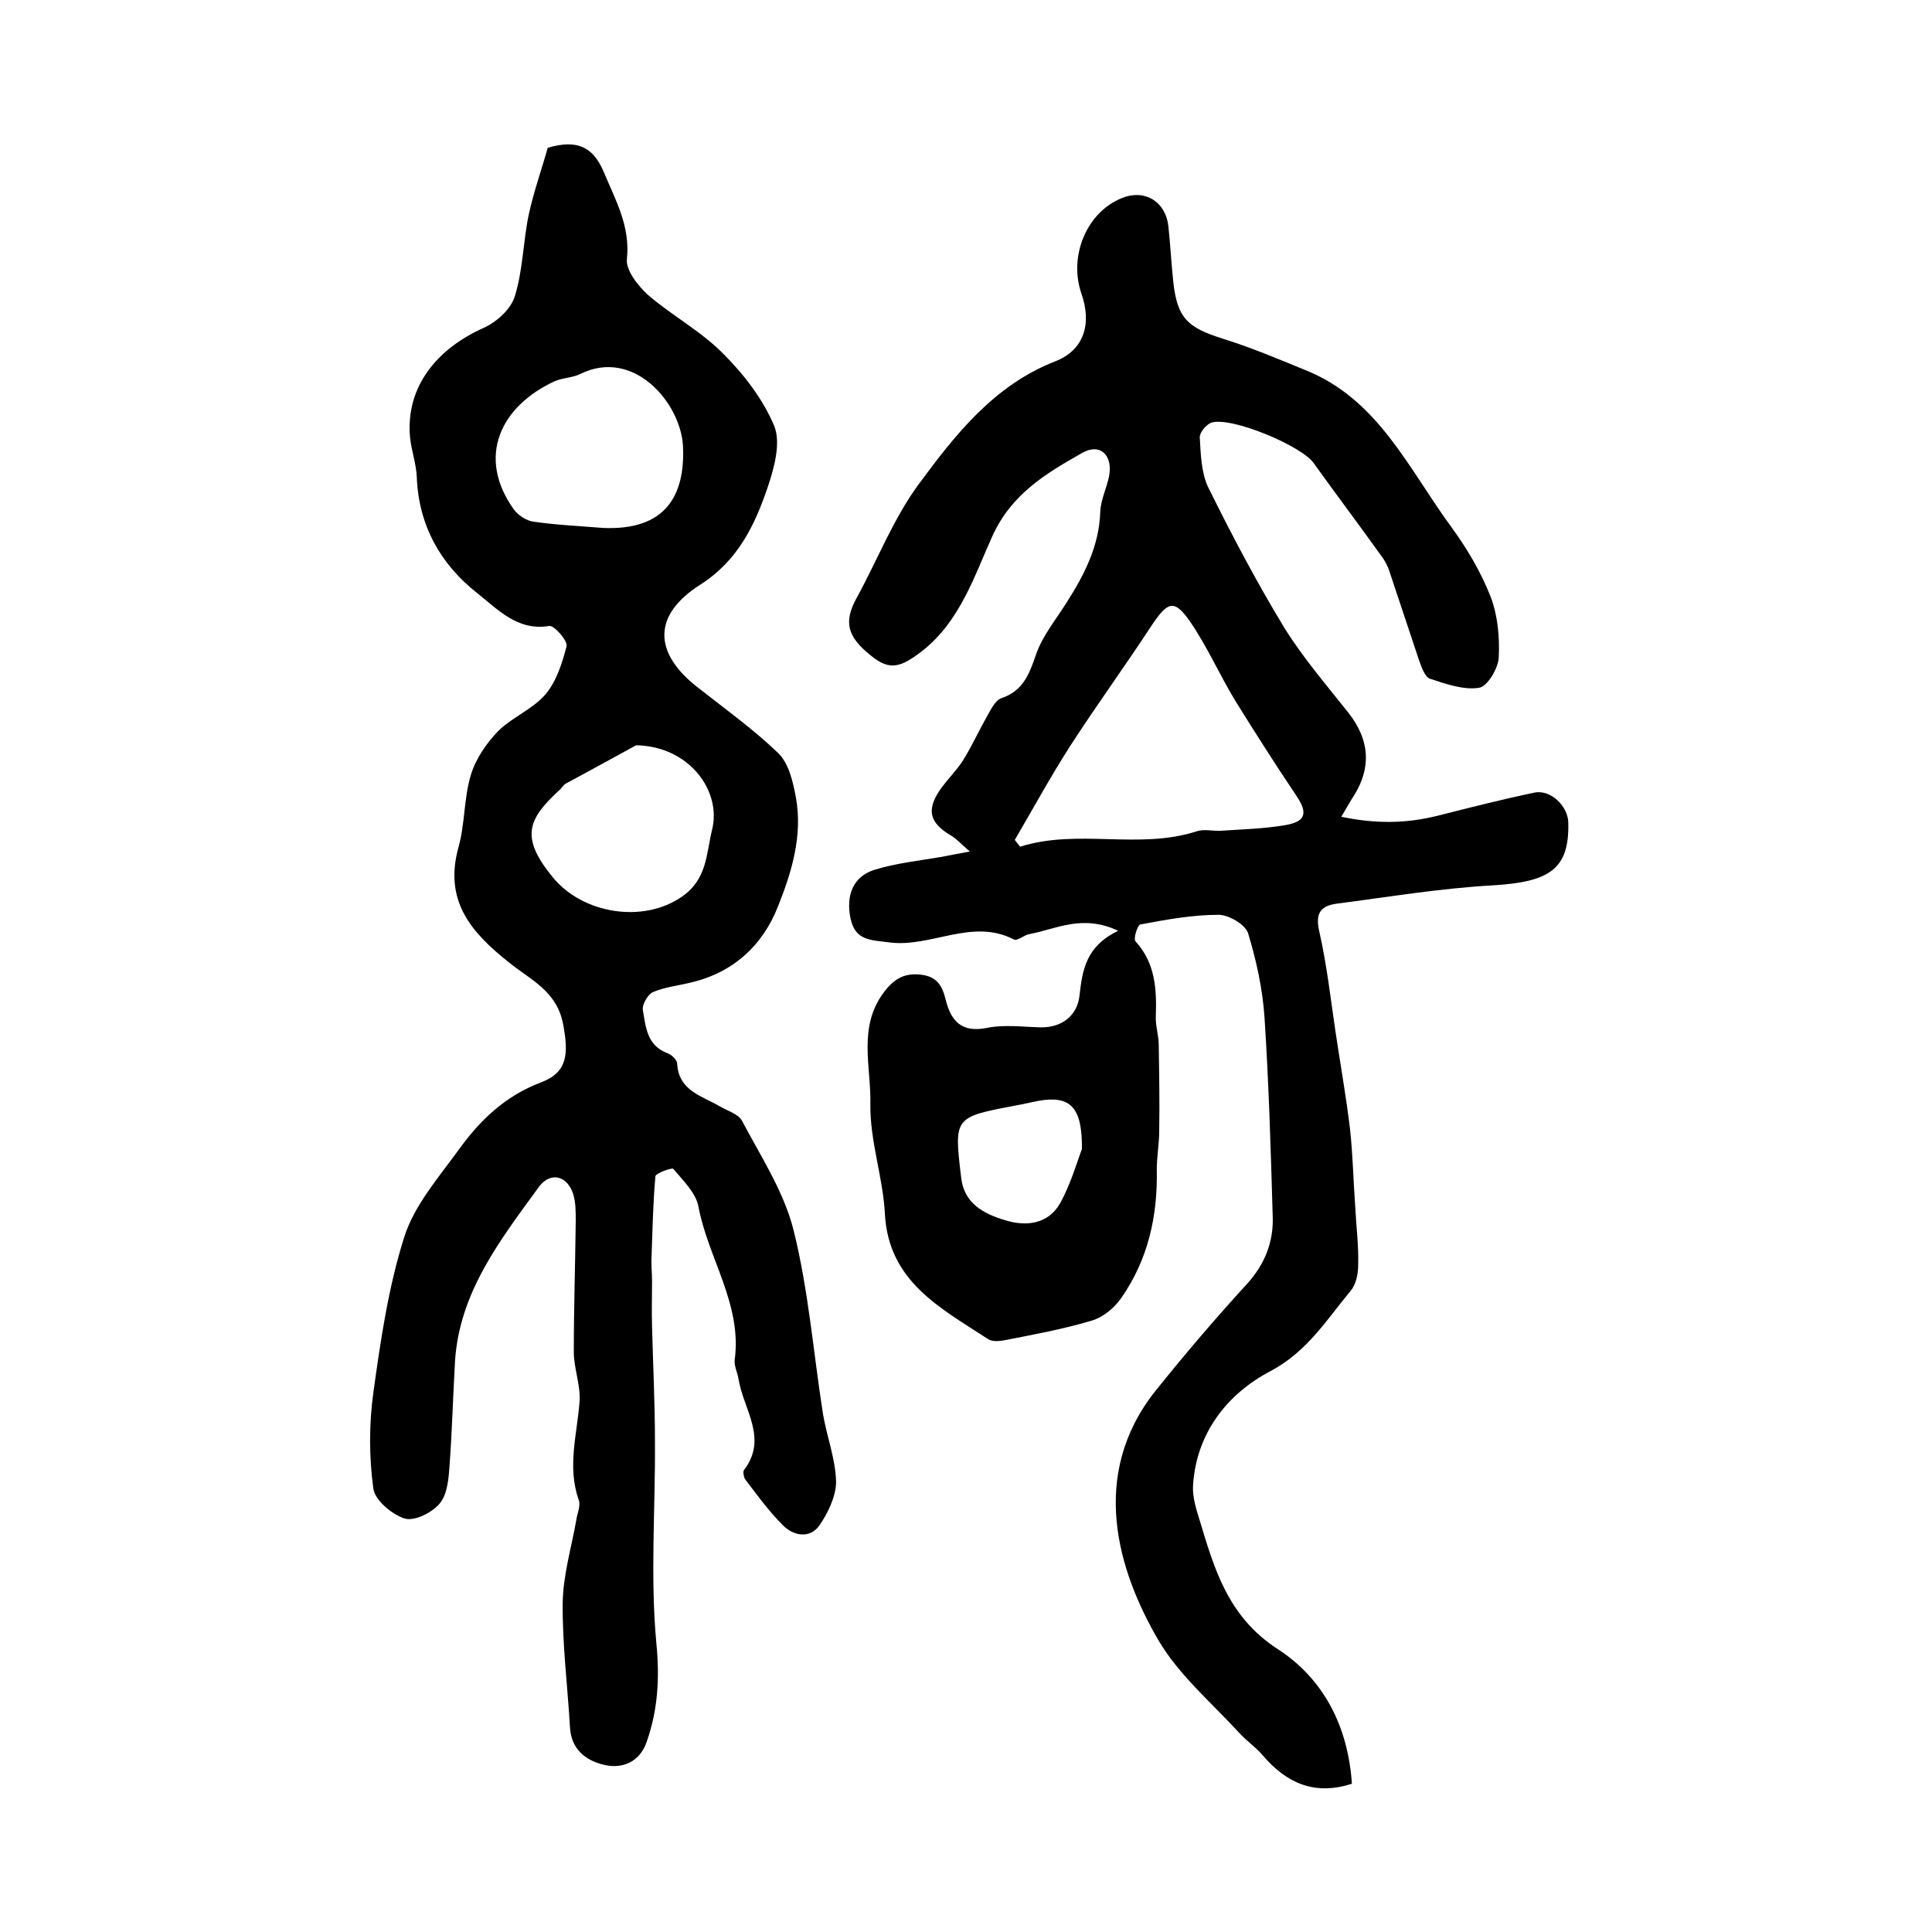
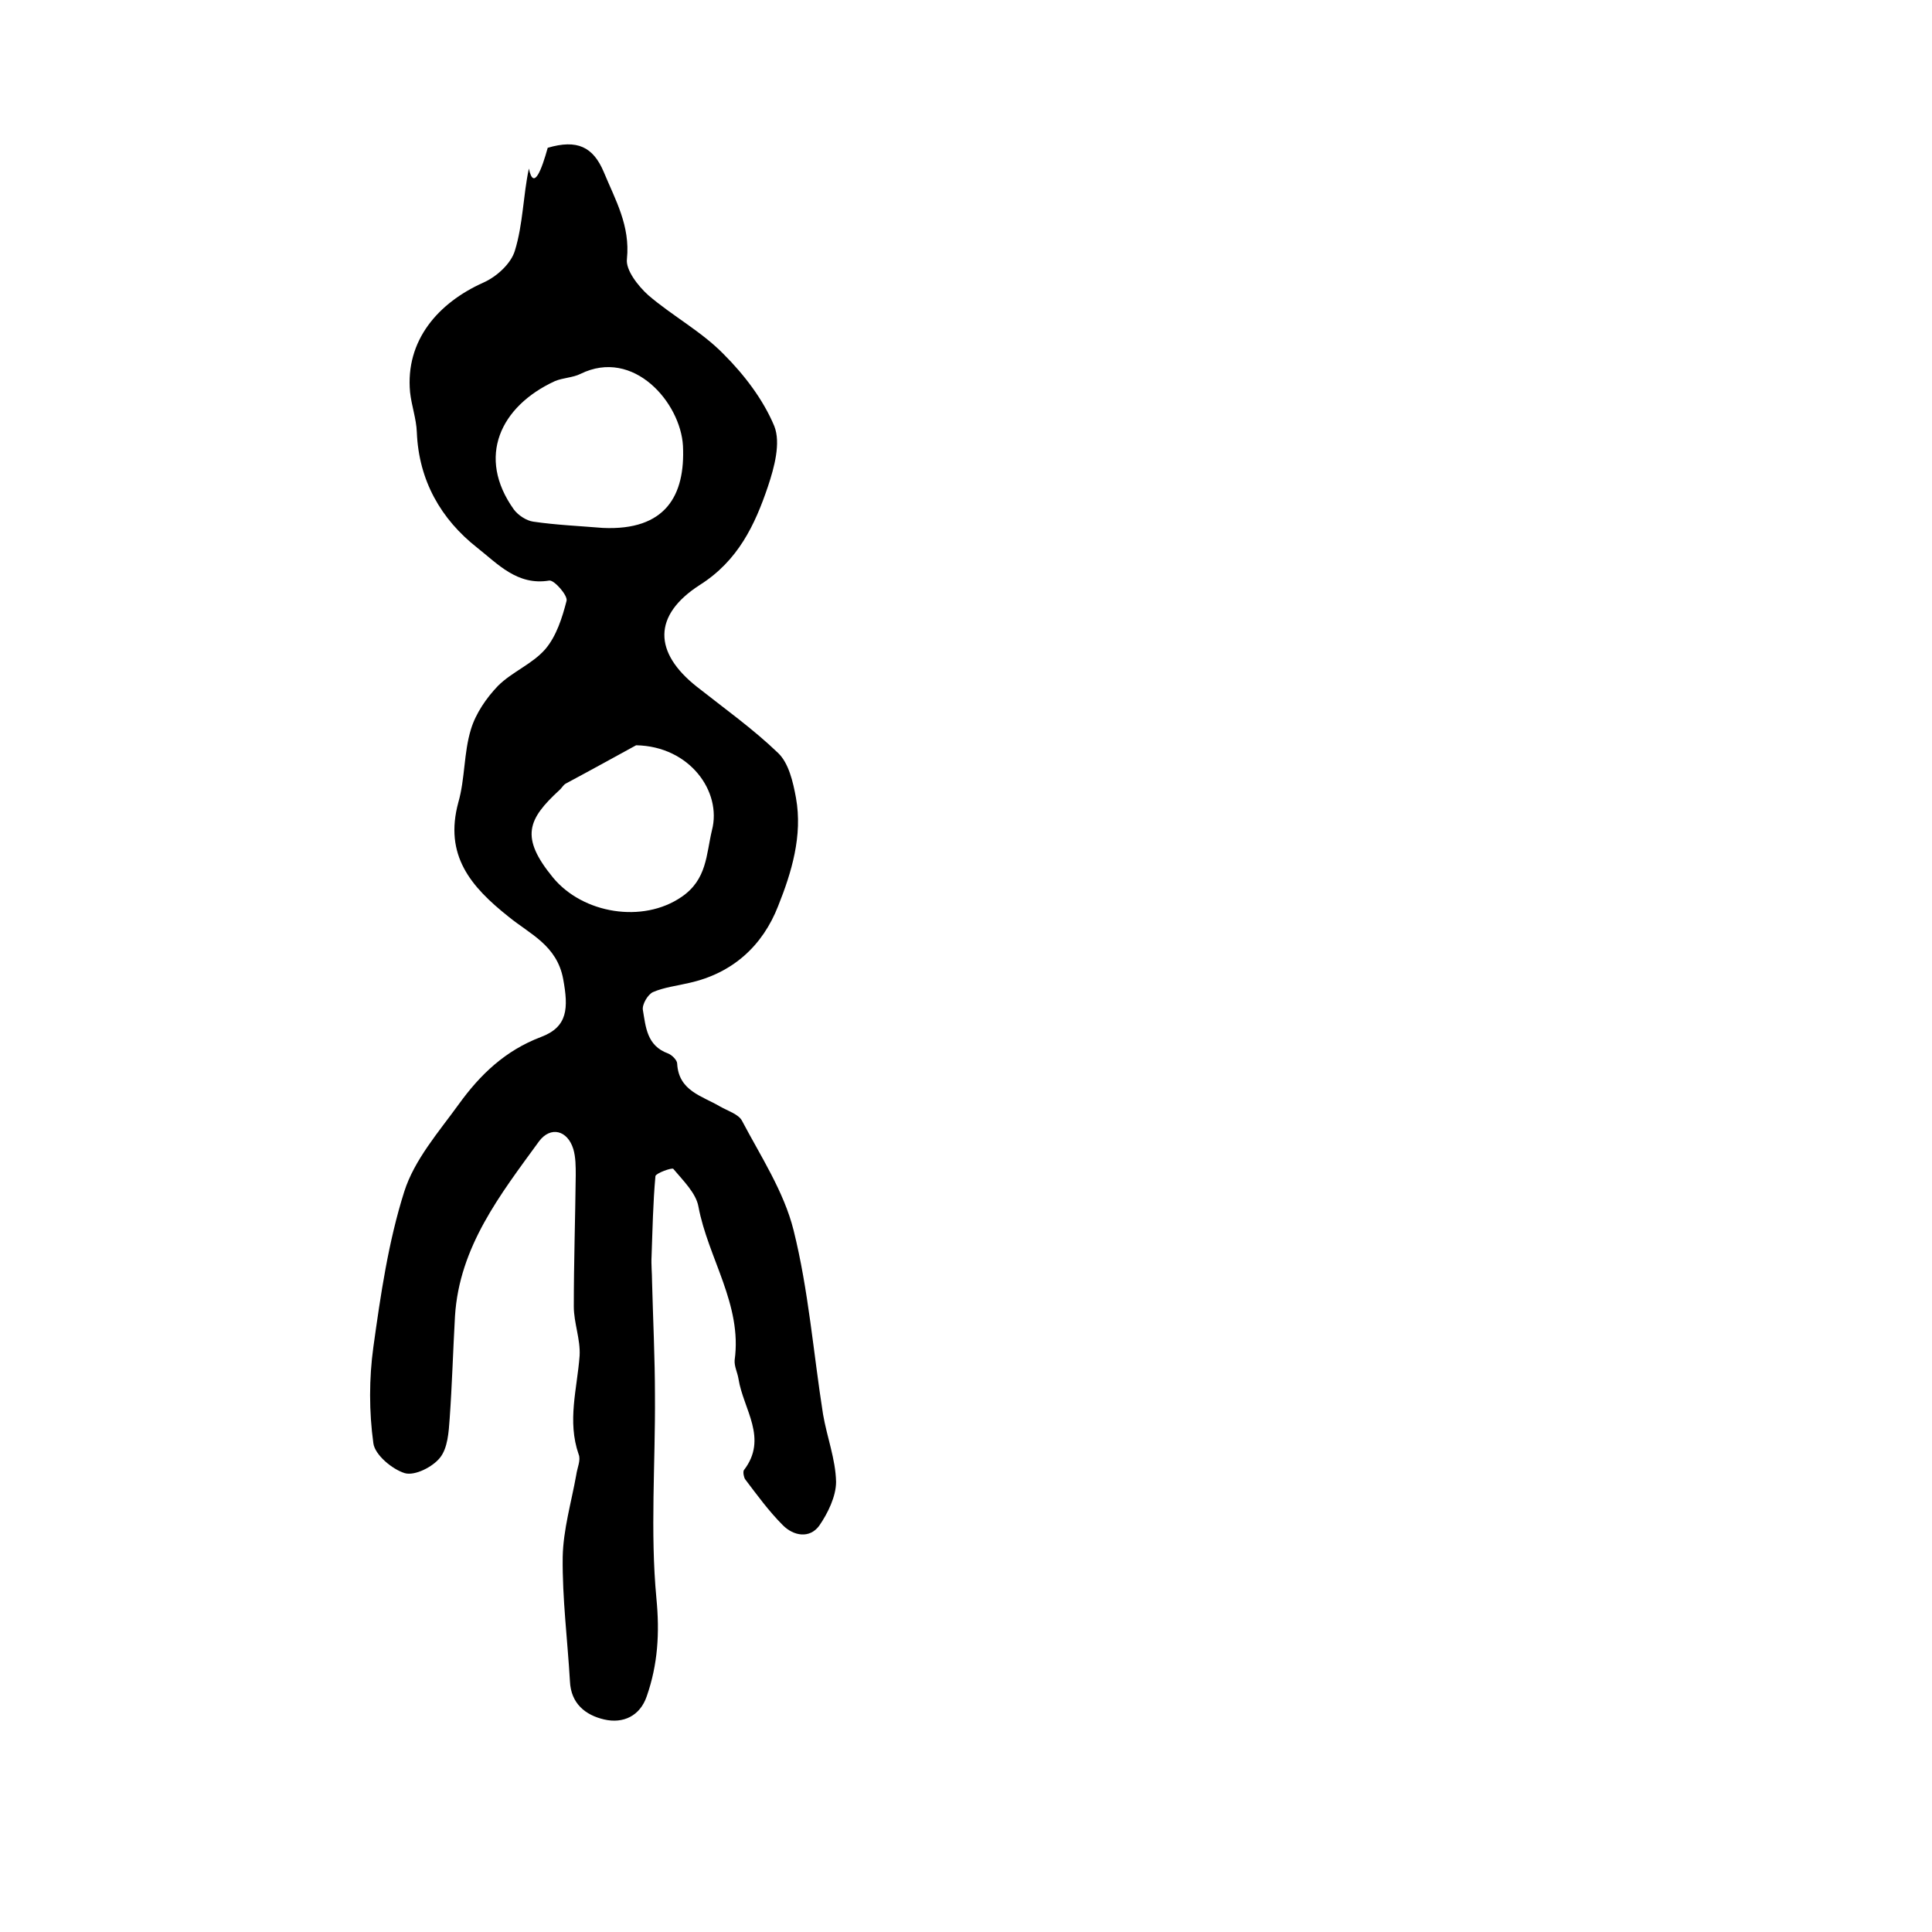
<svg xmlns="http://www.w3.org/2000/svg" version="1.1" id="图层_1" x="0px" y="0px" viewBox="0 0 400 400" style="enable-background:new 0 0 400 400;" xml:space="preserve">
  <style type="text/css">
	.st0{fill:#FFFFFF;}
</style>
  <g>
-     <path d="M231.5,192.7c-7.5-3.5-12.9-0.3-18.4,0.7c-1.1,0.2-2.5,1.5-3.2,1.1c-8.7-4.5-17.2,1.8-25.9,0.6c-3.7-0.5-6.9-0.3-7.9-4.9   c-1-4.8,0.5-8.7,4.9-10.1c4.5-1.4,9.3-1.9,14-2.7c1.5-0.3,3-0.6,5.8-1.1c-2-1.7-2.8-2.7-3.9-3.3c-4.4-2.6-5.1-5.2-2.4-9.3   c1.5-2.2,3.5-4.1,4.9-6.3c1.8-2.9,3.2-6,4.9-9c0.8-1.4,1.7-3.3,2.9-3.8c4.6-1.5,5.9-5,7.3-9.1c1.3-3.8,4.1-7.2,6.3-10.7   c3.7-5.8,6.8-11.8,7-18.9c0.1-2.4,1.3-4.8,1.8-7.2c0.9-4.4-1.8-7.1-5.6-4.9c-7.4,4.2-14.5,8.4-18.5,17.1   c-3.8,8.4-6.7,17.7-14.6,23.9c-4.4,3.4-6.7,4.1-10.5,1c-5.1-4-5.7-7.1-3.1-11.9c4.3-7.8,7.6-16.4,12.8-23.5   c7.6-10.3,15.6-20.6,28.4-25.6c5.9-2.3,7.6-7.7,5.4-14c-2.7-7.8,1.1-16.9,8.4-19.8c4.7-1.9,9,0.7,9.6,5.8c0.4,3.8,0.6,7.6,1,11.4   c0.8,7.6,2.9,9.6,10.2,11.9c5.8,1.8,11.5,4.2,17.1,6.5c15.1,6,21.4,20.4,30.2,32.4c3.3,4.5,6.2,9.4,8.2,14.5   c1.5,3.9,1.9,8.4,1.7,12.6c-0.1,2.3-2.4,6.1-4.1,6.3c-3.2,0.5-6.9-0.8-10.2-1.9c-1-0.4-1.7-2.4-2.2-3.8c-2.1-6.2-4.1-12.4-6.2-18.6   c-0.4-1.2-1.1-2.4-1.9-3.4c-4.5-6.3-9.2-12.5-13.7-18.8c-2.5-3.6-17.1-9.7-21.2-8.4c-1.1,0.4-2.5,2.1-2.4,3.1   c0.2,3.4,0.3,7.2,1.7,10.2c4.9,9.9,10,19.6,15.7,29c3.9,6.3,8.8,12,13.4,17.8c4.3,5.5,4.8,11.1,1.2,17c-0.8,1.2-1.5,2.5-2.7,4.5   c7.1,1.5,13.5,1.4,19.9-0.2c6.7-1.7,13.4-3.4,20.1-4.8c3.4-0.7,7,2.9,7,6.3c0.2,9.5-3.8,12.2-15.6,12.9   c-10.8,0.6-21.6,2.4-32.4,3.8c-3.6,0.5-4.4,2.3-3.5,6c1.5,6.7,2.3,13.7,3.3,20.5c1,6.7,2.2,13.4,3,20.1c0.6,5.4,0.7,10.9,1.1,16.4   c0.2,3.9,0.7,7.8,0.6,11.7c0,1.9-0.4,4.1-1.6,5.5c-5,6-8.9,12.5-16.6,16.6c-8.8,4.6-15.4,12.8-16,23.8c-0.1,2.2,0.6,4.6,1.3,6.8   c3.1,10.3,5.9,20.2,16.2,26.9c9.6,6.2,14.6,16.1,15.4,27.9c-7.7,2.5-13.5-0.1-18.4-5.8c-1.5-1.8-3.5-3.1-5-4.8   c-5.7-6.2-12.4-11.9-16.6-19c-8.5-14.5-14.5-34.3-0.7-51.7c6.1-7.6,12.4-15,19-22.2c3.7-4.1,5.5-8.7,5.3-14   c-0.4-13.7-0.8-27.5-1.7-41.2c-0.4-5.9-1.7-11.8-3.4-17.4c-0.6-1.8-4-3.8-6.1-3.8c-5.4,0-10.9,1-16.2,2c-0.6,0.1-1.5,3-1,3.5   c4.1,4.5,4.4,9.9,4.2,15.5c-0.1,2,0.6,3.9,0.6,5.9c0.1,6,0.2,11.9,0.1,17.9c0,2.6-0.5,5.3-0.5,7.9c0.2,9.7-1.8,18.7-7.4,26.7   c-1.4,2-3.7,3.9-6,4.6c-6,1.8-12.1,2.9-18.2,4.1c-1.1,0.2-2.6,0.3-3.4-0.3c-9.8-6.4-20.6-11.9-21.3-26c-0.4-7.5-3.1-15-3-22.5   c0.2-7.8-2.7-16.1,2.9-23.4c2.1-2.7,4.2-3.9,7.6-3.5c3.3,0.4,4.4,2.3,5.1,5.2c1.1,4.4,3.3,6.9,8.6,5.8c3.5-0.7,7.3-0.2,11-0.1   c4.6,0.1,7.7-2.6,8.1-6.6C224.1,200.7,224.9,195.9,231.5,192.7z M210.1,173.9c0.4,0.5,0.7,0.9,1.1,1.4c12-3.8,24.6,0.7,36.6-3.2   c1.5-0.5,3.3,0,5-0.1c4.3-0.3,8.6-0.4,12.9-1.1c4.7-0.7,5.2-2.5,2.6-6.3c-4.3-6.4-8.5-13-12.6-19.6c-3.2-5.3-5.8-11.2-9.3-16.3   c-3.3-4.7-4.6-4.2-7.9,0.7c-5.5,8.4-11.4,16.5-16.9,25C217.5,160.8,213.9,167.4,210.1,173.9z M224,237.9c0.1-8.8-2.5-11.1-8.9-10   c-1.6,0.3-3.2,0.7-4.9,1c-12.7,2.4-12.7,2.4-11.2,14.9c0.6,5.4,4.7,7.5,9,8.8c4.4,1.4,9,0.9,11.5-3.5   C221.8,244.9,223.1,240.2,224,237.9z" />
-     <path d="M113.4,30.6c6.1-1.8,9.4-0.2,11.6,5c2.4,5.8,5.5,11.1,4.8,18c-0.3,2.3,2.3,5.6,4.4,7.5c5,4.3,11,7.5,15.6,12.2   c4.3,4.3,8.2,9.4,10.5,14.9c1.4,3.5,0,8.6-1.3,12.5c-2.7,8-6.2,15.4-14.1,20.4c-9.8,6.3-9.6,14-0.6,21.1   c5.7,4.5,11.6,8.7,16.8,13.7c2.2,2.1,3.1,6,3.7,9.3c1.4,7.8-0.9,15.4-3.7,22.4c-3.2,8.2-9.4,13.9-18.4,15.9   c-2.5,0.6-5.2,0.9-7.5,1.9c-1.1,0.5-2.3,2.6-2.1,3.7c0.6,3.5,0.8,7.4,5.2,9c0.8,0.3,1.9,1.4,1.9,2.1c0.3,5.7,5.2,6.7,8.9,8.9   c1.6,0.9,3.8,1.6,4.5,2.9c3.9,7.4,8.7,14.7,10.7,22.7c3.1,12.4,4.1,25.4,6.1,38.1c0.8,4.7,2.6,9.3,2.7,14c0,3-1.7,6.5-3.5,9.1   c-2,2.7-5.3,2.1-7.5-0.1c-2.9-2.9-5.3-6.2-7.8-9.5c-0.3-0.4-0.5-1.5-0.3-1.9c5.1-6.6-0.1-12.6-1.1-18.9c-0.2-1.3-0.9-2.6-0.8-3.9   c1.6-11.5-5.5-21.1-7.5-31.8c-0.5-2.8-3.2-5.4-5.2-7.8c-0.3-0.3-3.6,0.9-3.7,1.5c-0.5,5.5-0.6,11.1-0.8,16.6   c-0.1,1.7,0.1,3.5,0.1,5.2c0,3.1-0.1,6.2,0,9.4c0.2,7.9,0.6,15.8,0.6,23.7c0.1,14-1,28.1,0.3,41.9c0.7,7.2,0.3,13.7-2,20.3   c-1.4,4.1-4.9,5.7-8.8,4.8c-3.9-0.9-6.9-3.3-7.1-7.9c-0.5-8.6-1.6-17.2-1.5-25.7c0.1-5.7,1.8-11.4,2.8-17c0.2-1.5,1-3.1,0.5-4.3   c-2.4-6.9-0.3-13.6,0.2-20.4c0.2-3.4-1.2-6.8-1.2-10.2c0-9.1,0.3-18.2,0.4-27.2c0-1.8,0-3.7-0.5-5.4c-1.2-3.9-4.7-4.8-7.1-1.6   c-8,11-16.5,21.8-17.4,36.2c-0.4,7.1-0.6,14.2-1.1,21.2c-0.2,2.8-0.4,6.1-2,8.1c-1.5,1.9-5.2,3.8-7.3,3.2c-2.6-0.8-6.2-3.8-6.5-6.2   c-0.9-6.5-0.9-13.4,0-19.9c1.5-10.8,3.1-21.8,6.4-32.2c2.1-6.6,7.1-12.3,11.3-18.1c4.4-6.1,9.6-11.1,17-13.9c5.6-2.1,5.7-6,4.6-12   c-1.3-7-6.9-9.3-11.3-12.9c-7.8-6.2-13.4-12.7-10.4-23.7c1.4-4.9,1.1-10.2,2.6-15.1c1-3.3,3.2-6.5,5.6-9c2.9-2.9,7.1-4.5,9.8-7.6   c2.3-2.7,3.5-6.5,4.4-10c0.3-1.1-2.6-4.4-3.6-4.2c-6.6,1.1-10.7-3.5-14.9-6.8c-7.5-5.9-12.1-13.9-12.5-23.9   c-0.1-2.8-1.1-5.5-1.4-8.3c-1-10.7,5.8-18.5,15.2-22.7c2.7-1.2,5.7-3.9,6.5-6.6c1.7-5.5,1.7-11.4,2.9-17   C110.5,39.7,112.2,34.9,113.4,30.6z M124.8,109.3c13,0.6,17.1-6.7,16.6-17c-0.5-8.9-10.2-20.3-21.2-14.9c-1.6,0.8-3.6,0.8-5.3,1.5   c-11.3,5.2-16.3,15.7-8.5,26.6c0.9,1.2,2.6,2.3,4,2.5C115.2,108.7,120,108.9,124.8,109.3z M131.7,154.3c-3.3,1.8-8.9,4.9-14.5,7.9   c-0.6,0.3-0.9,1-1.4,1.4c-6.5,6-8.2,9.7-1.3,18.1c6.2,7.5,18.6,9.5,26.6,4c5.3-3.6,5.1-8.8,6.3-13.8   C149.5,163.9,142.8,154.5,131.7,154.3z" />
+     <path d="M113.4,30.6c6.1-1.8,9.4-0.2,11.6,5c2.4,5.8,5.5,11.1,4.8,18c-0.3,2.3,2.3,5.6,4.4,7.5c5,4.3,11,7.5,15.6,12.2   c4.3,4.3,8.2,9.4,10.5,14.9c1.4,3.5,0,8.6-1.3,12.5c-2.7,8-6.2,15.4-14.1,20.4c-9.8,6.3-9.6,14-0.6,21.1   c5.7,4.5,11.6,8.7,16.8,13.7c2.2,2.1,3.1,6,3.7,9.3c1.4,7.8-0.9,15.4-3.7,22.4c-3.2,8.2-9.4,13.9-18.4,15.9   c-2.5,0.6-5.2,0.9-7.5,1.9c-1.1,0.5-2.3,2.6-2.1,3.7c0.6,3.5,0.8,7.4,5.2,9c0.8,0.3,1.9,1.4,1.9,2.1c0.3,5.7,5.2,6.7,8.9,8.9   c1.6,0.9,3.8,1.6,4.5,2.9c3.9,7.4,8.7,14.7,10.7,22.7c3.1,12.4,4.1,25.4,6.1,38.1c0.8,4.7,2.6,9.3,2.7,14c0,3-1.7,6.5-3.5,9.1   c-2,2.7-5.3,2.1-7.5-0.1c-2.9-2.9-5.3-6.2-7.8-9.5c-0.3-0.4-0.5-1.5-0.3-1.9c5.1-6.6-0.1-12.6-1.1-18.9c-0.2-1.3-0.9-2.6-0.8-3.9   c1.6-11.5-5.5-21.1-7.5-31.8c-0.5-2.8-3.2-5.4-5.2-7.8c-0.3-0.3-3.6,0.9-3.7,1.5c-0.5,5.5-0.6,11.1-0.8,16.6   c-0.1,1.7,0.1,3.5,0.1,5.2c0.2,7.9,0.6,15.8,0.6,23.7c0.1,14-1,28.1,0.3,41.9c0.7,7.2,0.3,13.7-2,20.3   c-1.4,4.1-4.9,5.7-8.8,4.8c-3.9-0.9-6.9-3.3-7.1-7.9c-0.5-8.6-1.6-17.2-1.5-25.7c0.1-5.7,1.8-11.4,2.8-17c0.2-1.5,1-3.1,0.5-4.3   c-2.4-6.9-0.3-13.6,0.2-20.4c0.2-3.4-1.2-6.8-1.2-10.2c0-9.1,0.3-18.2,0.4-27.2c0-1.8,0-3.7-0.5-5.4c-1.2-3.9-4.7-4.8-7.1-1.6   c-8,11-16.5,21.8-17.4,36.2c-0.4,7.1-0.6,14.2-1.1,21.2c-0.2,2.8-0.4,6.1-2,8.1c-1.5,1.9-5.2,3.8-7.3,3.2c-2.6-0.8-6.2-3.8-6.5-6.2   c-0.9-6.5-0.9-13.4,0-19.9c1.5-10.8,3.1-21.8,6.4-32.2c2.1-6.6,7.1-12.3,11.3-18.1c4.4-6.1,9.6-11.1,17-13.9c5.6-2.1,5.7-6,4.6-12   c-1.3-7-6.9-9.3-11.3-12.9c-7.8-6.2-13.4-12.7-10.4-23.7c1.4-4.9,1.1-10.2,2.6-15.1c1-3.3,3.2-6.5,5.6-9c2.9-2.9,7.1-4.5,9.8-7.6   c2.3-2.7,3.5-6.5,4.4-10c0.3-1.1-2.6-4.4-3.6-4.2c-6.6,1.1-10.7-3.5-14.9-6.8c-7.5-5.9-12.1-13.9-12.5-23.9   c-0.1-2.8-1.1-5.5-1.4-8.3c-1-10.7,5.8-18.5,15.2-22.7c2.7-1.2,5.7-3.9,6.5-6.6c1.7-5.5,1.7-11.4,2.9-17   C110.5,39.7,112.2,34.9,113.4,30.6z M124.8,109.3c13,0.6,17.1-6.7,16.6-17c-0.5-8.9-10.2-20.3-21.2-14.9c-1.6,0.8-3.6,0.8-5.3,1.5   c-11.3,5.2-16.3,15.7-8.5,26.6c0.9,1.2,2.6,2.3,4,2.5C115.2,108.7,120,108.9,124.8,109.3z M131.7,154.3c-3.3,1.8-8.9,4.9-14.5,7.9   c-0.6,0.3-0.9,1-1.4,1.4c-6.5,6-8.2,9.7-1.3,18.1c6.2,7.5,18.6,9.5,26.6,4c5.3-3.6,5.1-8.8,6.3-13.8   C149.5,163.9,142.8,154.5,131.7,154.3z" />
  </g>
</svg>